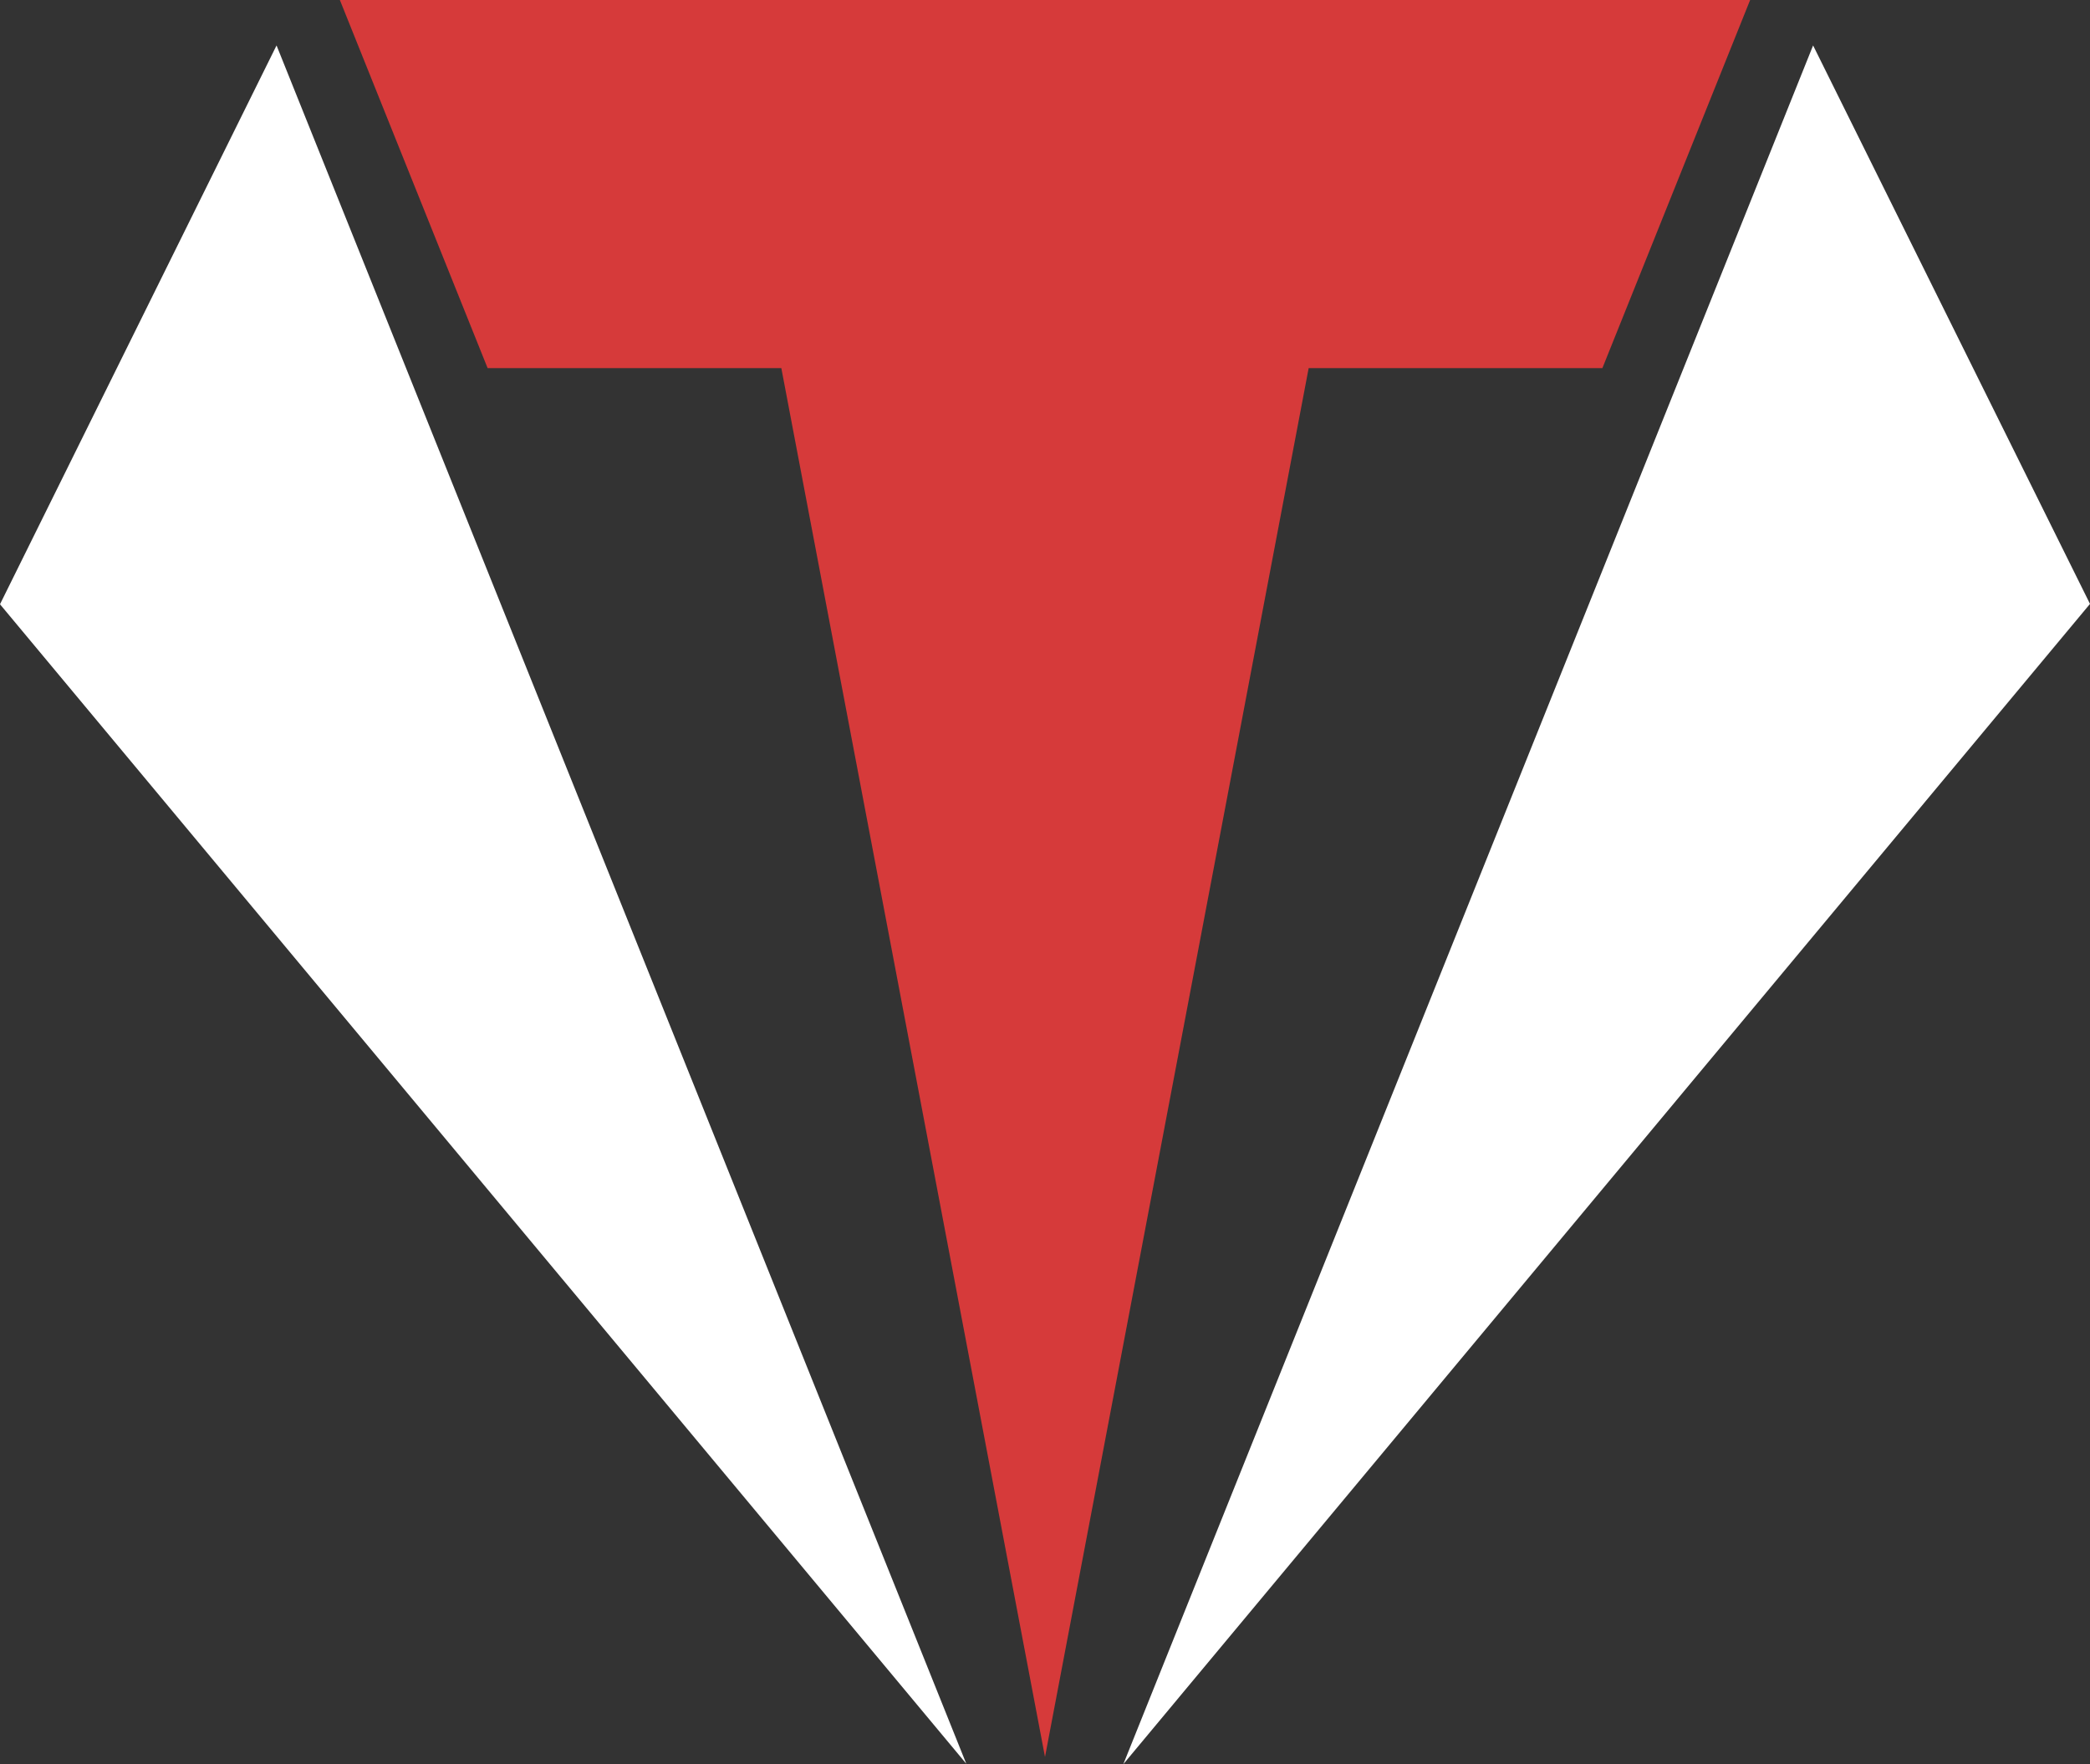
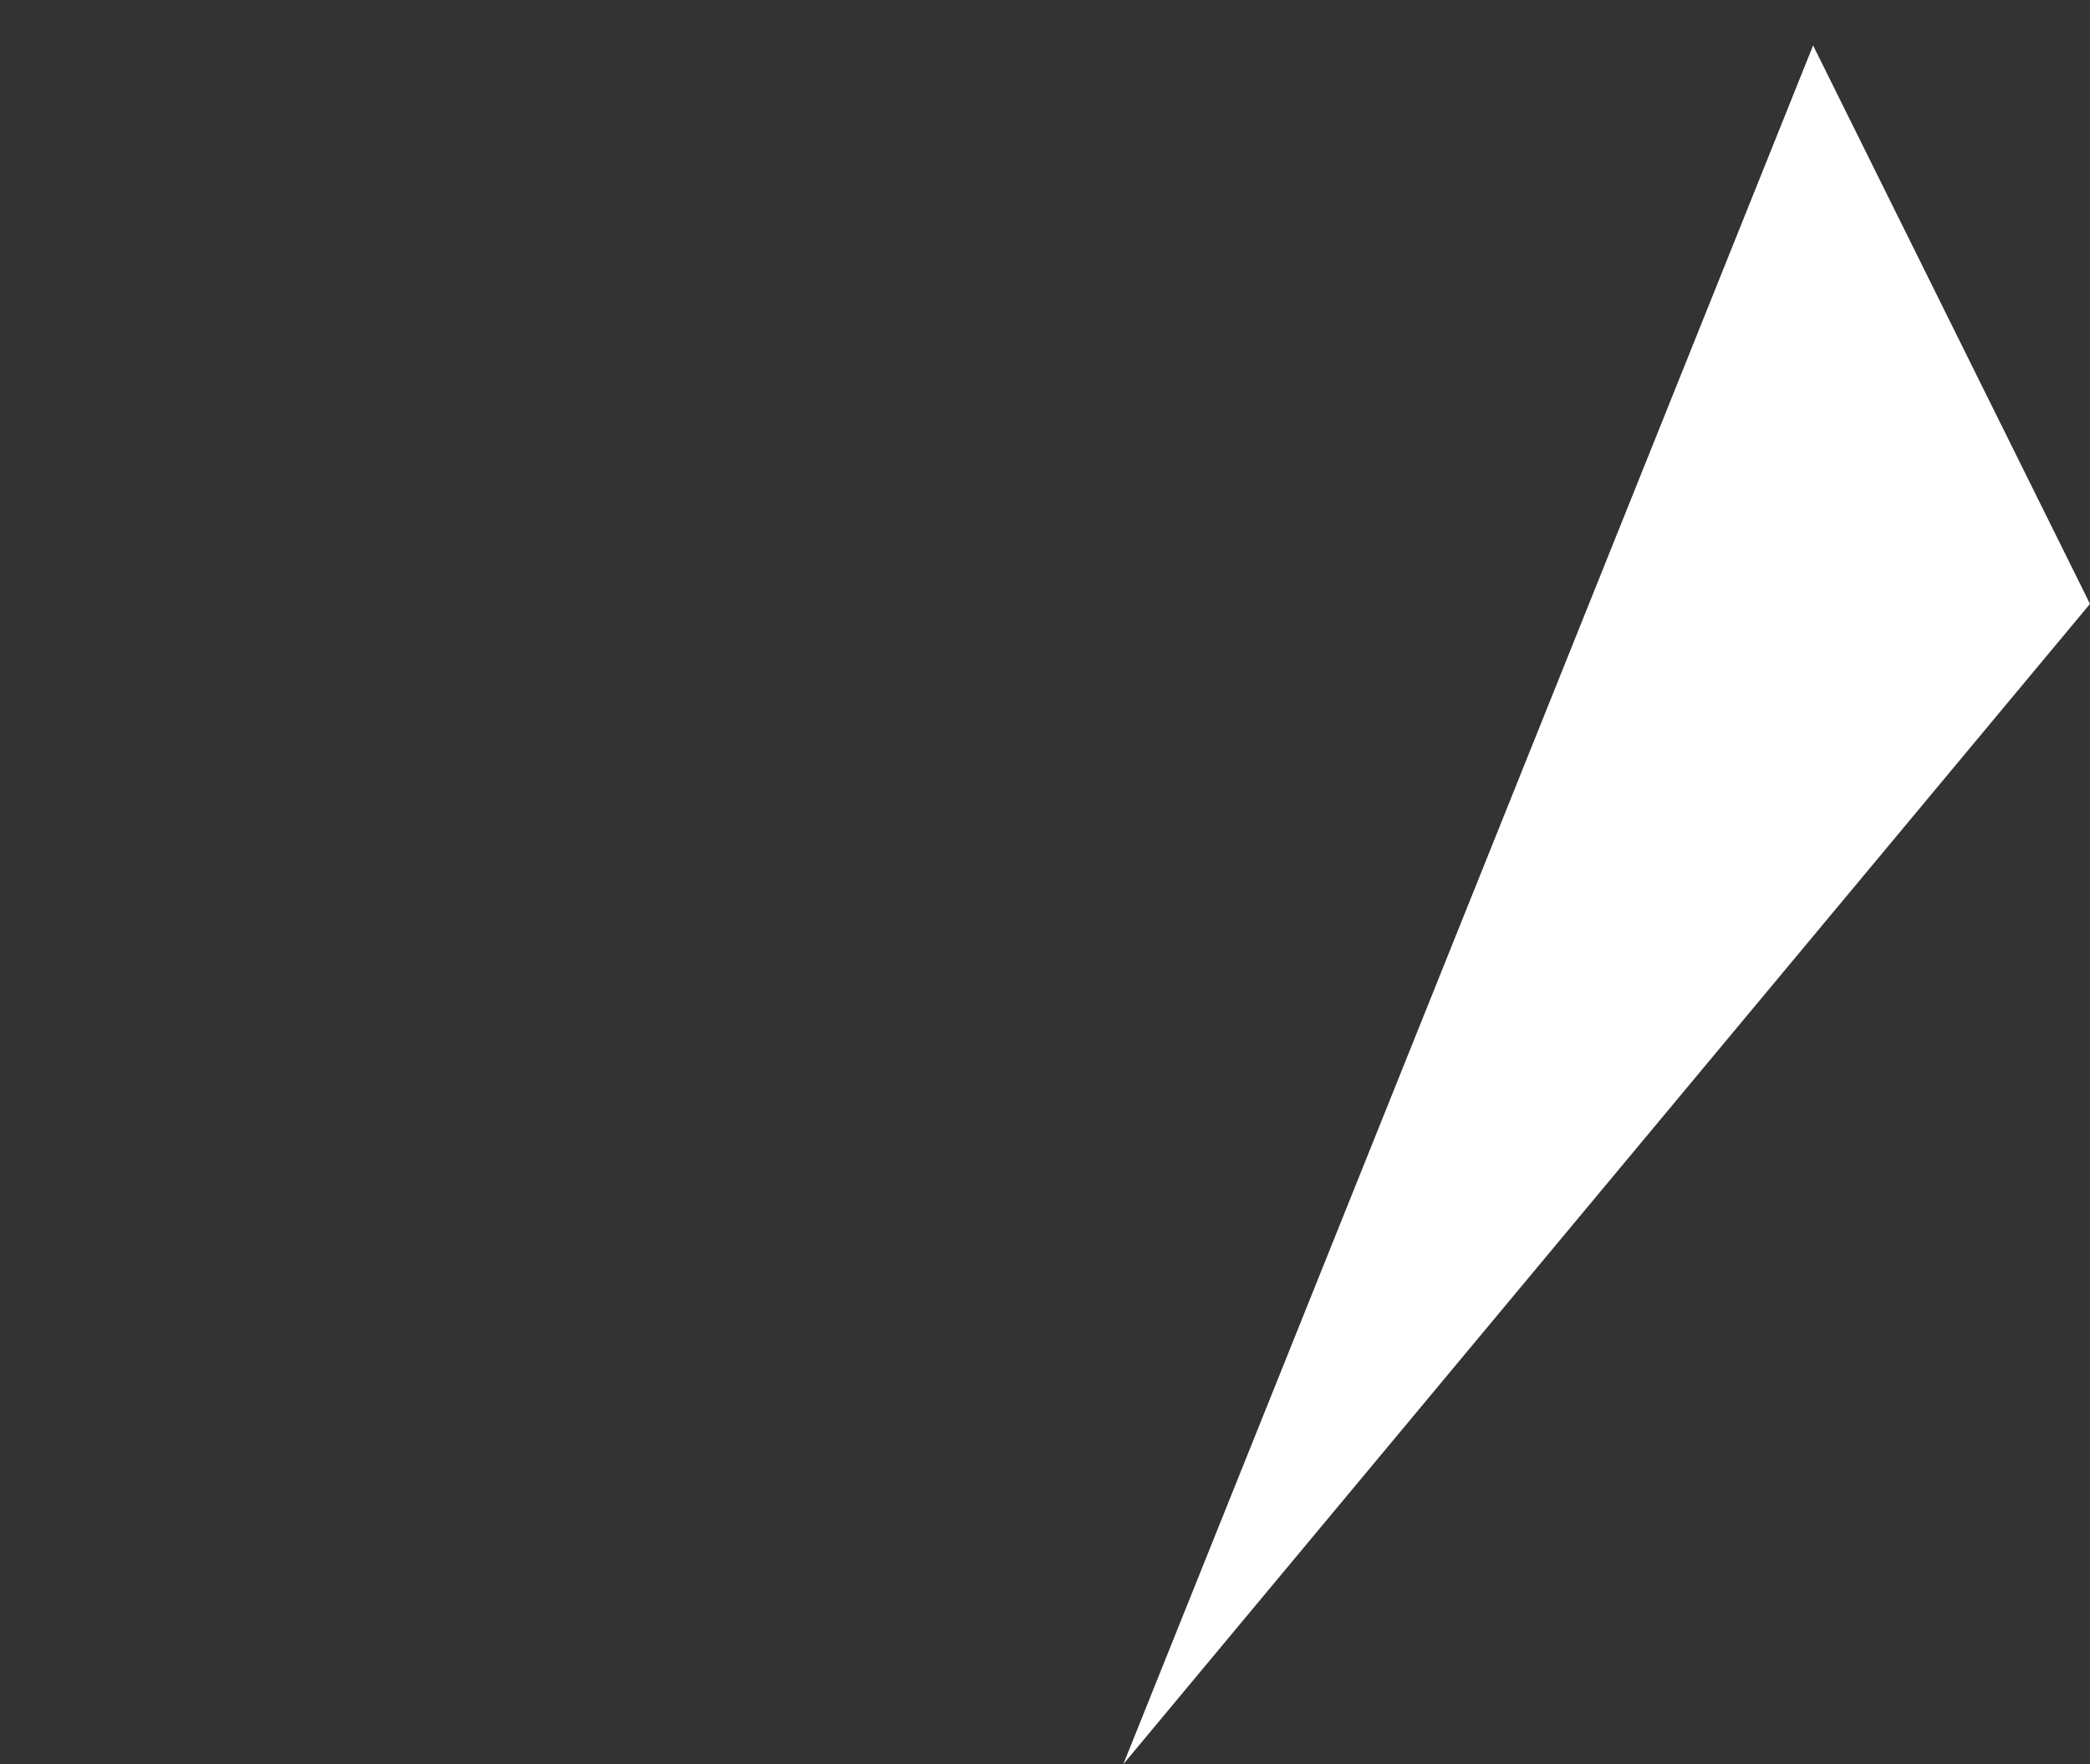
<svg xmlns="http://www.w3.org/2000/svg" id="Layer_1" data-name="Layer 1" viewBox="0 0 58.42 49.31">
  <rect x="0" y="0" width="58.42" height="49.31" fill="#333333" stroke="none" />
  <defs>
    <style> .cls-1 { fill: #d63a3a; } .cls-2 { fill: #fff; } </style>
  </defs>
-   <polygon class="cls-2" points="7.73 1.27 0 16.89 27.01 49.3 7.73 1.27" />
-   <polygon class="cls-1" points="9.5 0 13.63 10.29 21.84 10.29 29.21 49.11 36.58 10.29 44.79 10.29 48.92 0 9.5 0" />
  <polygon class="cls-2" points="50.68 1.27 31.4 49.31 58.42 16.88 50.68 1.27" />
</svg>